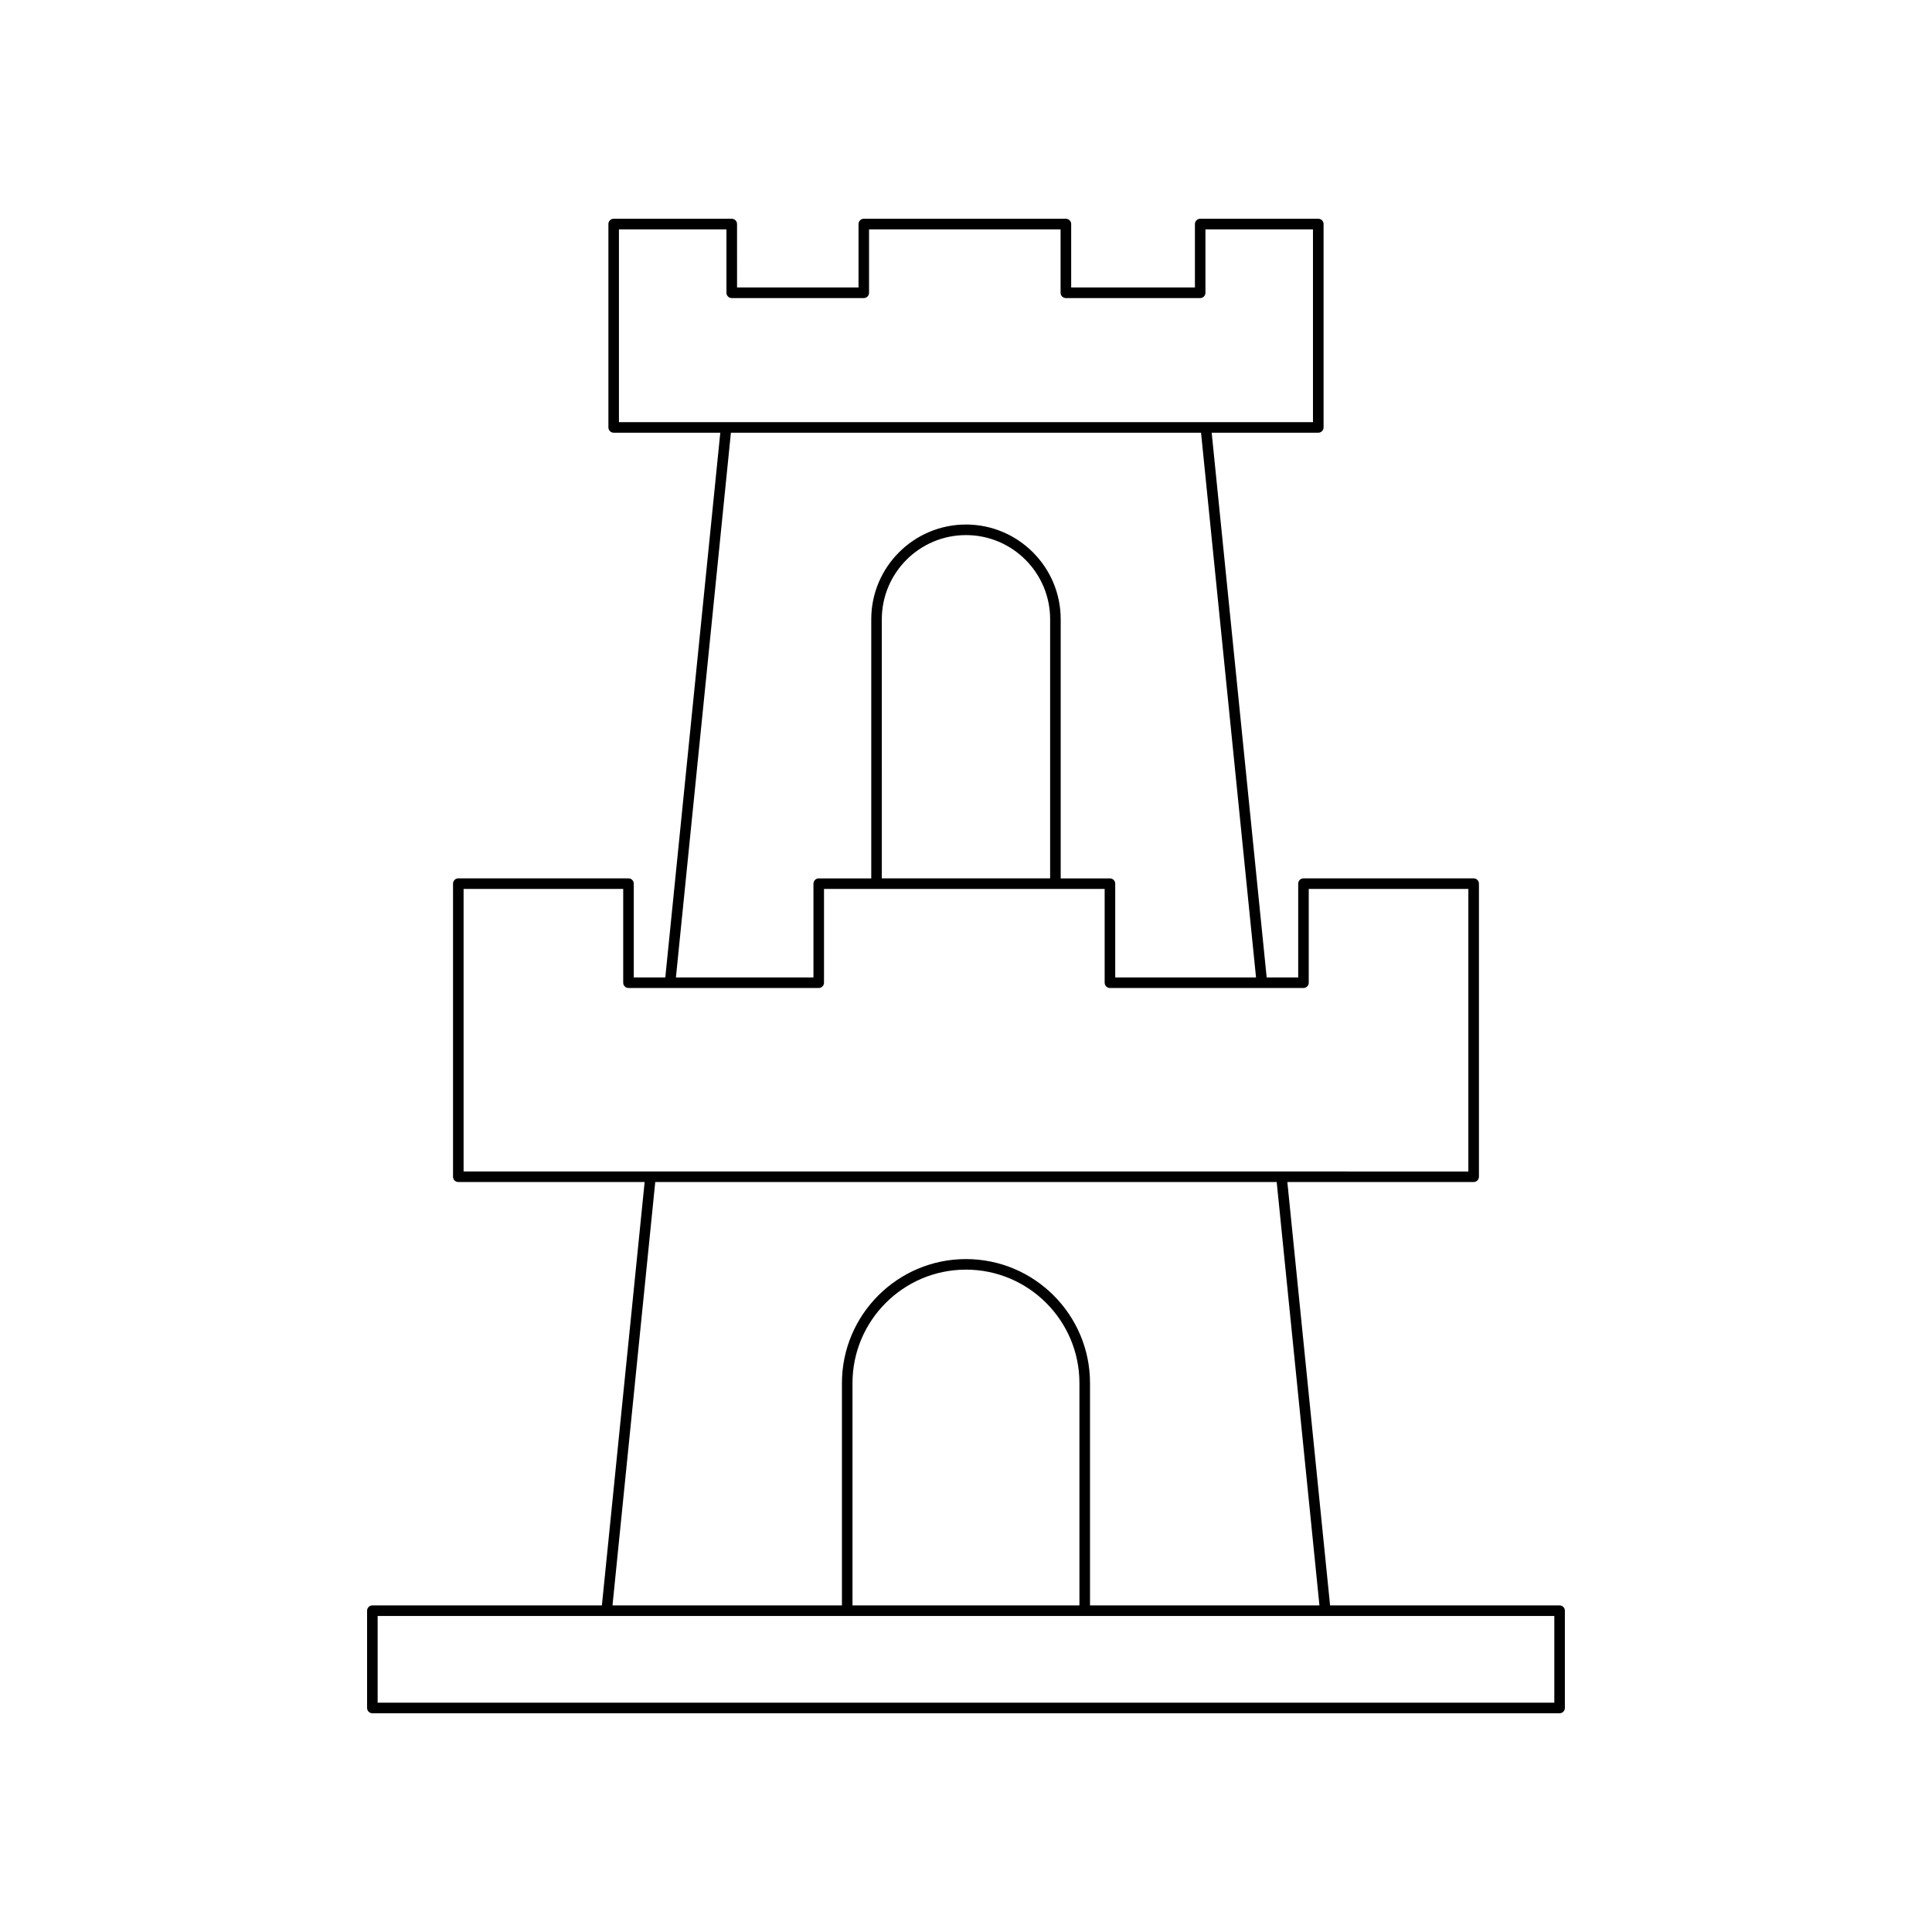
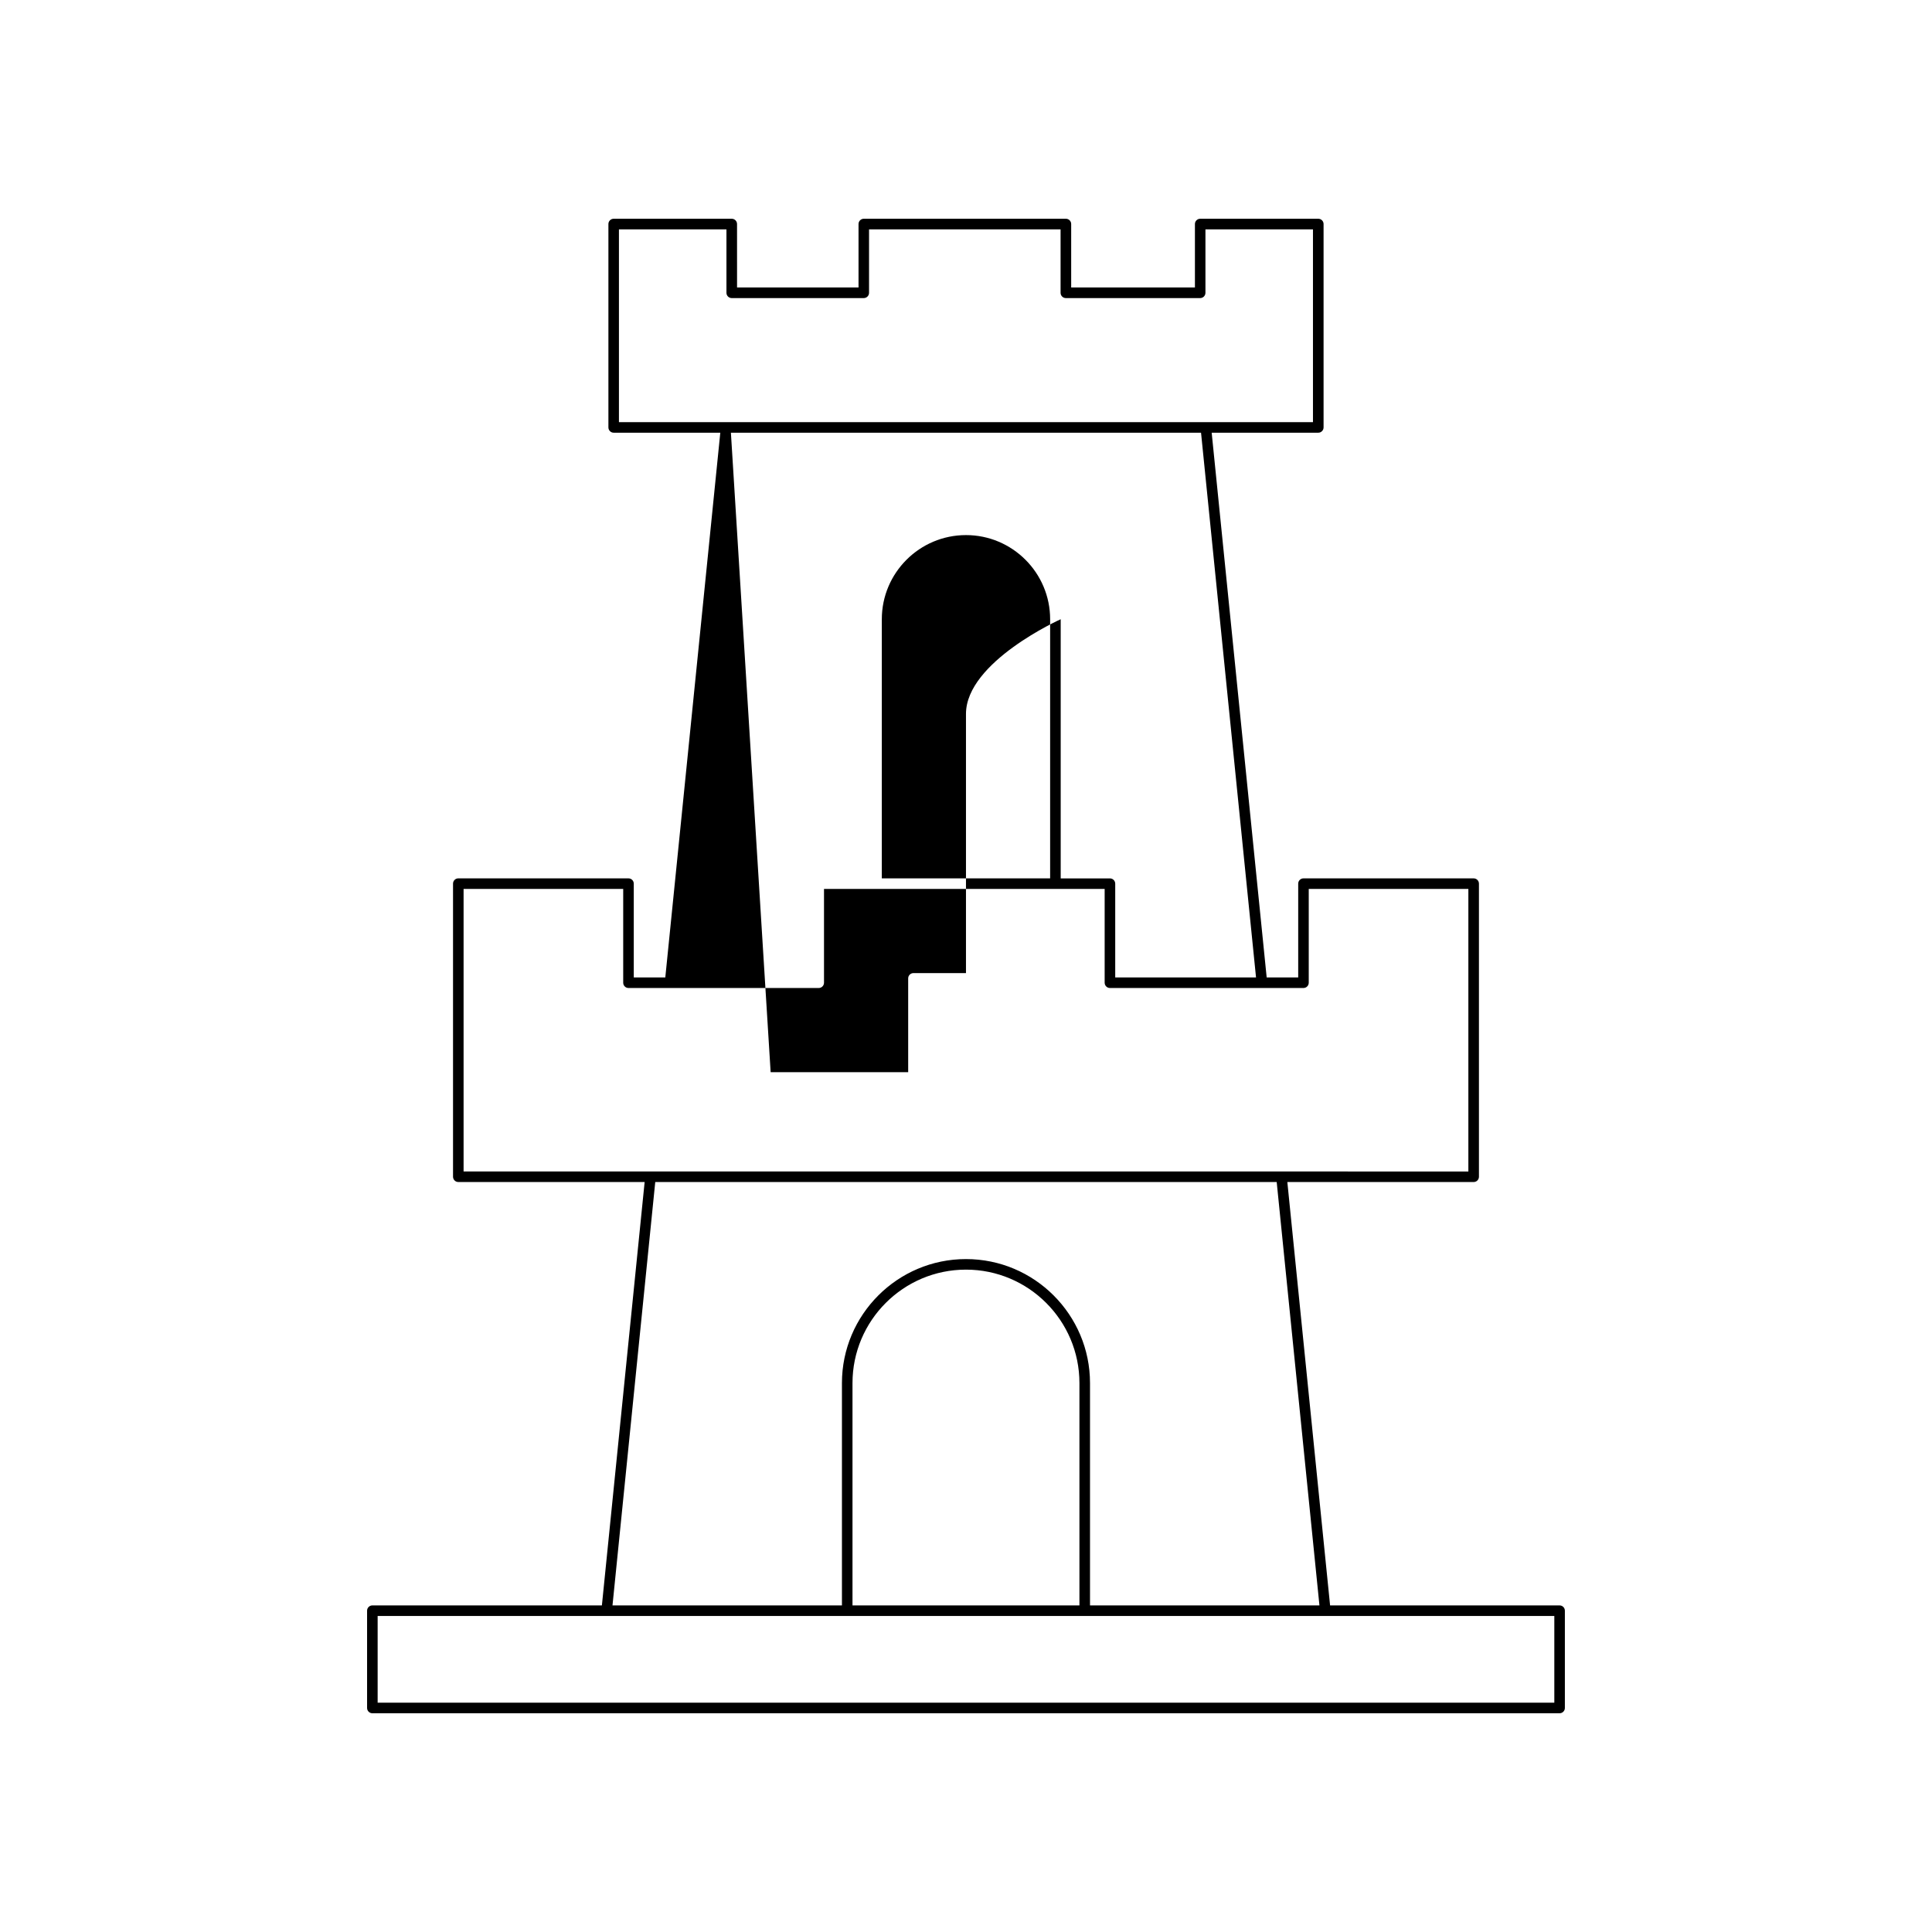
<svg xmlns="http://www.w3.org/2000/svg" fill="#000000" width="800px" height="800px" version="1.1" viewBox="144 144 512 512">
-   <path d="m242.68 569.45c-0.77 0-1.398 0.629-1.398 1.398v25.785c0 0.77 0.629 1.398 1.398 1.398h314.63c0.77 0 1.398-0.629 1.398-1.398v-25.785c0-0.77-0.629-1.398-1.398-1.398h-60.824l-11.328-112.2h49.379c0.77 0 1.398-0.629 1.398-1.398v-77.676c0-0.77-0.629-1.398-1.398-1.398h-45.102c-0.77 0-1.398 0.629-1.398 1.398v24.855h-8.355l-14.574-144.36h28.254c0.77 0 1.398-0.629 1.398-1.398v-53.902c0-0.77-0.629-1.398-1.398-1.398h-31.297c-0.77 0-1.398 0.629-1.398 1.398v16.82h-32.793v-16.82c0-0.77-0.629-1.398-1.398-1.398h-53.559c-0.77 0-1.398 0.629-1.398 1.398v16.82h-32.191l-0.004-16.82c0-0.77-0.629-1.398-1.398-1.398h-31.293c-0.77 0-1.398 0.629-1.398 1.398v53.902c0 0.77 0.629 1.398 1.398 1.398h28.254l-14.574 144.36h-8.355v-24.855c0-0.77-0.629-1.398-1.398-1.398l-45.102-0.004c-0.77 0-1.398 0.629-1.398 1.398v77.676c0 0.77 0.629 1.398 1.398 1.398h49.379l-11.328 112.2zm313.23 2.797v22.988h-311.83v-22.988zm-185.99-2.797v-58.914c0-16.582 13.492-30.07 30.07-30.07 16.582 0 30.07 13.492 30.07 30.07v58.914zm-61.895-313.57v-51.102h28.492v16.82c0 0.77 0.629 1.398 1.398 1.398h34.992c0.77 0 1.398-0.629 1.398-1.398v-16.82h50.758v16.82c0 0.77 0.629 1.398 1.398 1.398h35.594c0.77 0 1.398-0.629 1.398-1.398v-16.82h28.496v51.102zm29.672 2.797h124.59l14.574 144.36h-37.316v-24.855c0-0.77-0.629-1.398-1.398-1.398h-13.051v-68.68c0-13.836-11.262-25.098-25.102-25.098s-25.102 11.262-25.102 25.098v68.68h-13.918c-0.77 0-1.398 0.629-1.398 1.398v24.855h-36.449zm84.598 49.426v68.68h-44.609l0.004-68.68c0-12.293 10.004-22.297 22.305-22.297 12.297-0.004 22.301 10 22.301 22.297zm-155.44 146.35v-74.875h42.301v24.855c0 0.77 0.629 1.398 1.398 1.398h50.418c0.77 0 1.398-0.629 1.398-1.398v-24.855h74.375v24.855c0 0.77 0.629 1.398 1.398 1.398h51.289c0.77 0 1.398-0.629 1.398-1.398v-24.855h42.301v74.879zm50.793 2.801h164.69l11.328 112.2h-60.801v-58.914c0-18.129-14.742-32.871-32.871-32.871s-32.871 14.742-32.871 32.871v58.914h-60.805z" />
+   <path d="m242.68 569.45c-0.77 0-1.398 0.629-1.398 1.398v25.785c0 0.77 0.629 1.398 1.398 1.398h314.63c0.77 0 1.398-0.629 1.398-1.398v-25.785c0-0.77-0.629-1.398-1.398-1.398h-60.824l-11.328-112.2h49.379c0.77 0 1.398-0.629 1.398-1.398v-77.676c0-0.77-0.629-1.398-1.398-1.398h-45.102c-0.77 0-1.398 0.629-1.398 1.398v24.855h-8.355l-14.574-144.36h28.254c0.77 0 1.398-0.629 1.398-1.398v-53.902c0-0.77-0.629-1.398-1.398-1.398h-31.297c-0.77 0-1.398 0.629-1.398 1.398v16.82h-32.793v-16.82c0-0.77-0.629-1.398-1.398-1.398h-53.559c-0.77 0-1.398 0.629-1.398 1.398v16.82h-32.191l-0.004-16.82c0-0.77-0.629-1.398-1.398-1.398h-31.293c-0.77 0-1.398 0.629-1.398 1.398v53.902c0 0.77 0.629 1.398 1.398 1.398h28.254l-14.574 144.36h-8.355v-24.855c0-0.77-0.629-1.398-1.398-1.398l-45.102-0.004c-0.77 0-1.398 0.629-1.398 1.398v77.676c0 0.77 0.629 1.398 1.398 1.398h49.379l-11.328 112.2zm313.23 2.797v22.988h-311.83v-22.988zm-185.99-2.797v-58.914c0-16.582 13.492-30.07 30.07-30.07 16.582 0 30.07 13.492 30.07 30.07v58.914zm-61.895-313.57v-51.102h28.492v16.82c0 0.77 0.629 1.398 1.398 1.398h34.992c0.77 0 1.398-0.629 1.398-1.398v-16.82h50.758v16.82c0 0.77 0.629 1.398 1.398 1.398h35.594c0.77 0 1.398-0.629 1.398-1.398v-16.82h28.496v51.102zm29.672 2.797h124.59l14.574 144.36h-37.316v-24.855c0-0.77-0.629-1.398-1.398-1.398h-13.051v-68.68s-25.102 11.262-25.102 25.098v68.68h-13.918c-0.77 0-1.398 0.629-1.398 1.398v24.855h-36.449zm84.598 49.426v68.68h-44.609l0.004-68.68c0-12.293 10.004-22.297 22.305-22.297 12.297-0.004 22.301 10 22.301 22.297zm-155.44 146.35v-74.875h42.301v24.855c0 0.77 0.629 1.398 1.398 1.398h50.418c0.77 0 1.398-0.629 1.398-1.398v-24.855h74.375v24.855c0 0.77 0.629 1.398 1.398 1.398h51.289c0.77 0 1.398-0.629 1.398-1.398v-24.855h42.301v74.879zm50.793 2.801h164.69l11.328 112.2h-60.801v-58.914c0-18.129-14.742-32.871-32.871-32.871s-32.871 14.742-32.871 32.871v58.914h-60.805z" />
</svg>